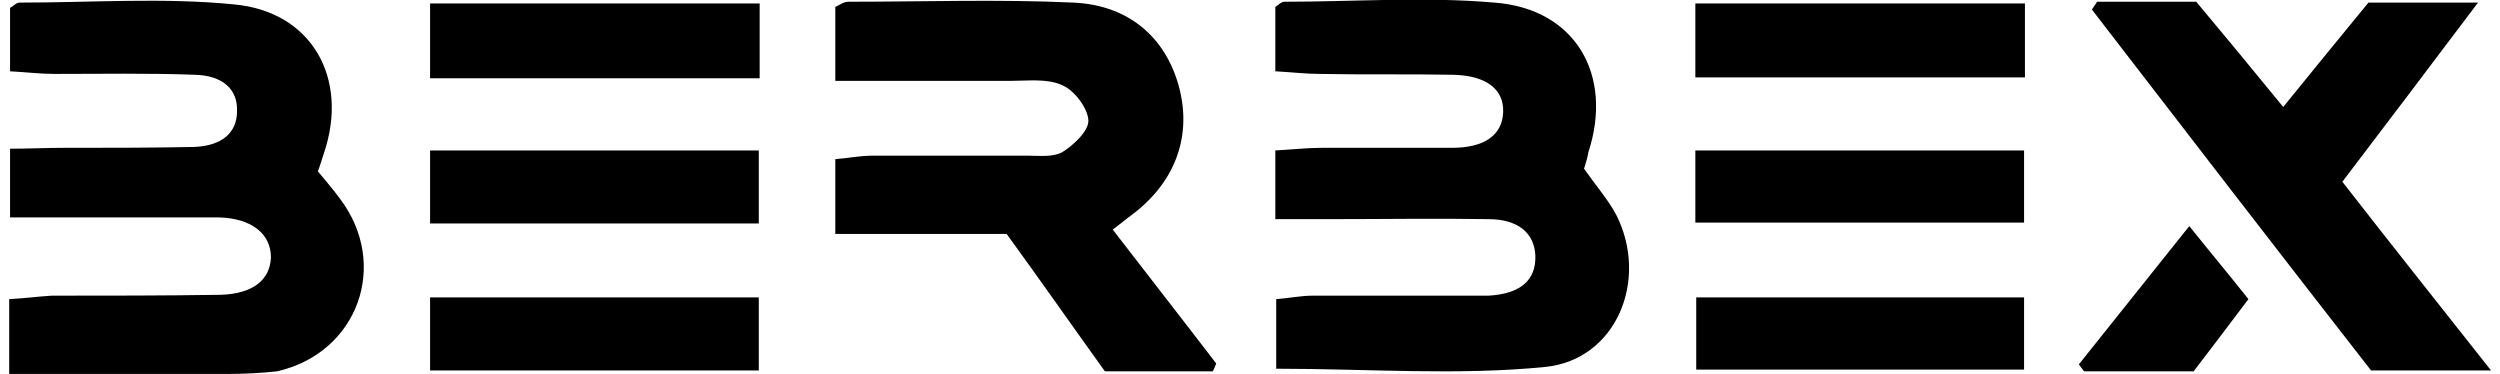
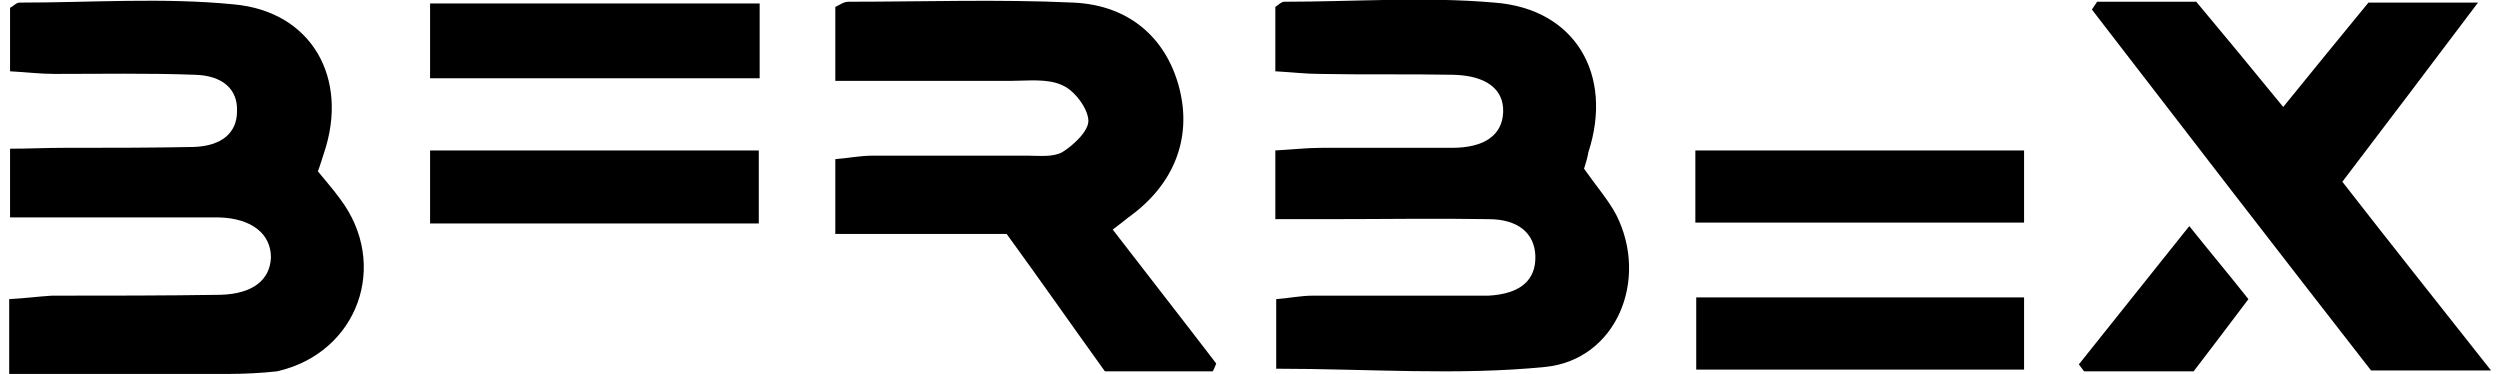
<svg xmlns="http://www.w3.org/2000/svg" width="234" height="35" viewBox="0 0 234 35" fill="none">
  <g clip-path="url(#clip0_136_263)">
    <path d="M0.86 35C0.86 32.395 0.86 30.36 0.86 28C2.325 27.919 3.546 27.756 4.848 27.674C10.139 27.674 15.348 27.674 20.639 27.593C23.651 27.512 25.279 26.209 25.36 24.093C25.36 21.895 23.569 20.43 20.476 20.349C15.185 20.349 9.976 20.349 4.685 20.349C3.546 20.349 2.325 20.349 0.941 20.349C0.941 18.07 0.941 16.116 0.941 13.919C2.651 13.919 4.278 13.837 5.906 13.837C9.976 13.837 14.046 13.837 18.116 13.756C20.72 13.674 22.185 12.454 22.185 10.419C22.267 8.384 20.883 7.081 18.279 7C13.883 6.837 9.488 6.919 5.092 6.919C3.79 6.919 2.488 6.756 0.941 6.674C0.941 4.558 0.941 2.605 0.941 0.733C1.267 0.57 1.511 0.244 1.837 0.244C8.511 0.244 15.267 -0.244 21.86 0.407C29.185 1.058 32.685 7.326 30.325 14.326C30.162 14.814 29.999 15.384 29.755 16.035C30.406 16.849 31.139 17.663 31.79 18.558C36.511 24.744 33.499 33.047 25.93 34.756C24.465 34.919 22.837 35 21.372 35C14.697 35 8.023 35 0.86 35Z" fill="black" />
    <path d="M148.267 15.791C149.406 17.419 150.546 18.721 151.278 20.105C154.371 26.209 151.278 33.698 144.604 34.349C136.383 35.163 127.999 34.512 119.453 34.512C119.453 32.395 119.453 30.36 119.453 28C120.592 27.919 121.732 27.674 122.871 27.674C127.348 27.674 131.906 27.674 136.383 27.674C137.36 27.674 138.337 27.674 139.313 27.674C142.325 27.512 143.79 26.209 143.709 23.93C143.627 21.814 142.081 20.512 139.313 20.512C134.348 20.43 129.464 20.512 124.499 20.512C122.871 20.512 121.244 20.512 119.371 20.512C119.371 18.233 119.371 16.279 119.371 14.081C120.918 14 122.302 13.837 123.685 13.837C127.755 13.837 131.825 13.837 135.895 13.837C138.988 13.837 140.616 12.616 140.697 10.5C140.778 8.384 139.151 7.081 136.058 7C131.906 6.919 127.674 7 123.523 6.919C122.22 6.919 120.918 6.756 119.371 6.674C119.371 4.558 119.371 2.605 119.371 0.651C119.616 0.488 119.941 0.163 120.185 0.163C126.778 0.163 133.371 -0.326 139.883 0.244C147.453 0.814 151.034 7 148.674 14.244C148.592 14.733 148.43 15.302 148.267 15.791Z" fill="black" />
    <path d="M113.511 34.756C110.255 34.756 107.081 34.756 103.418 34.756C100.488 30.686 97.476 26.372 94.22 21.895C89.011 21.895 83.72 21.895 78.185 21.895C78.185 19.454 78.185 17.419 78.185 14.895C79.325 14.814 80.465 14.57 81.685 14.57C86.488 14.57 91.371 14.57 96.174 14.57C97.232 14.57 98.534 14.733 99.43 14.244C100.488 13.593 101.953 12.209 101.871 11.233C101.79 10.093 100.569 8.465 99.43 7.977C98.046 7.326 96.174 7.57 94.546 7.57C89.174 7.57 83.883 7.57 78.185 7.57C78.185 4.965 78.185 2.849 78.185 0.651C78.674 0.407 78.999 0.163 79.406 0.163C86.406 0.163 93.488 -0.081 100.488 0.244C105.86 0.488 109.278 3.744 110.418 8.384C111.558 13.023 109.848 17.337 105.616 20.349C105.209 20.674 104.802 21 104.151 21.488C107.406 25.721 110.662 29.872 113.837 34.023C113.755 34.186 113.674 34.512 113.511 34.756Z" fill="black" />
    <path d="M196.29 0.163C199.22 0.163 202.151 0.163 205.569 0.163C208.092 3.174 210.779 6.43 213.709 10.012C216.476 6.593 219.081 3.419 221.685 0.244C224.941 0.244 227.953 0.244 231.941 0.244C227.465 6.186 223.395 11.558 219.244 17.012C223.802 22.872 228.278 28.488 233.162 34.675C228.93 34.675 225.592 34.675 221.93 34.675C213.302 23.605 204.511 12.209 195.802 0.895C195.965 0.651 196.127 0.407 196.29 0.163Z" fill="black" />
    <path d="M71.104 7.326C60.767 7.326 50.593 7.326 40.255 7.326C40.255 5.047 40.255 2.849 40.255 0.326C50.511 0.326 60.685 0.326 71.104 0.326C71.104 2.686 71.104 4.884 71.104 7.326Z" fill="black" />
-     <path d="M158.685 7.244C158.685 4.965 158.685 2.768 158.685 0.326C168.941 0.326 179.116 0.326 189.534 0.326C189.534 2.605 189.534 4.721 189.534 7.244C179.278 7.244 169.104 7.244 158.685 7.244Z" fill="black" />
    <path d="M40.255 20.919C40.255 18.558 40.255 16.442 40.255 14.082C50.593 14.082 60.685 14.082 71.023 14.082C71.023 16.442 71.023 18.558 71.023 20.919C60.848 20.919 50.755 20.919 40.255 20.919Z" fill="black" />
    <path d="M158.685 20.837C158.685 18.558 158.685 16.442 158.685 14.082C168.941 14.082 179.034 14.082 189.453 14.082C189.453 16.279 189.453 18.395 189.453 20.837C179.278 20.837 169.104 20.837 158.685 20.837Z" fill="black" />
-     <path d="M40.255 34.674C40.255 32.314 40.255 30.198 40.255 27.837C50.511 27.837 60.604 27.837 71.023 27.837C71.023 30.035 71.023 32.233 71.023 34.674C60.848 34.674 50.755 34.674 40.255 34.674Z" fill="black" />
    <path d="M158.767 34.593C158.767 32.314 158.767 30.279 158.767 27.837C168.941 27.837 179.034 27.837 189.453 27.837C189.453 29.953 189.453 32.07 189.453 34.593C179.441 34.593 169.348 34.593 158.767 34.593Z" fill="black" />
    <path d="M210.453 28C208.499 30.605 206.872 32.721 205.325 34.756C201.744 34.756 198.406 34.756 195.069 34.756C194.906 34.512 194.744 34.349 194.581 34.105C197.918 29.953 201.255 25.721 204.918 21.163C206.872 23.605 208.581 25.64 210.453 28Z" fill="black" />
  </g>
  <defs>
    <clipPath id="clip0_136_263">
      <rect width="232.302" height="35" fill="white" transform="translate(0.86)" />
    </clipPath>
  </defs>
</svg>